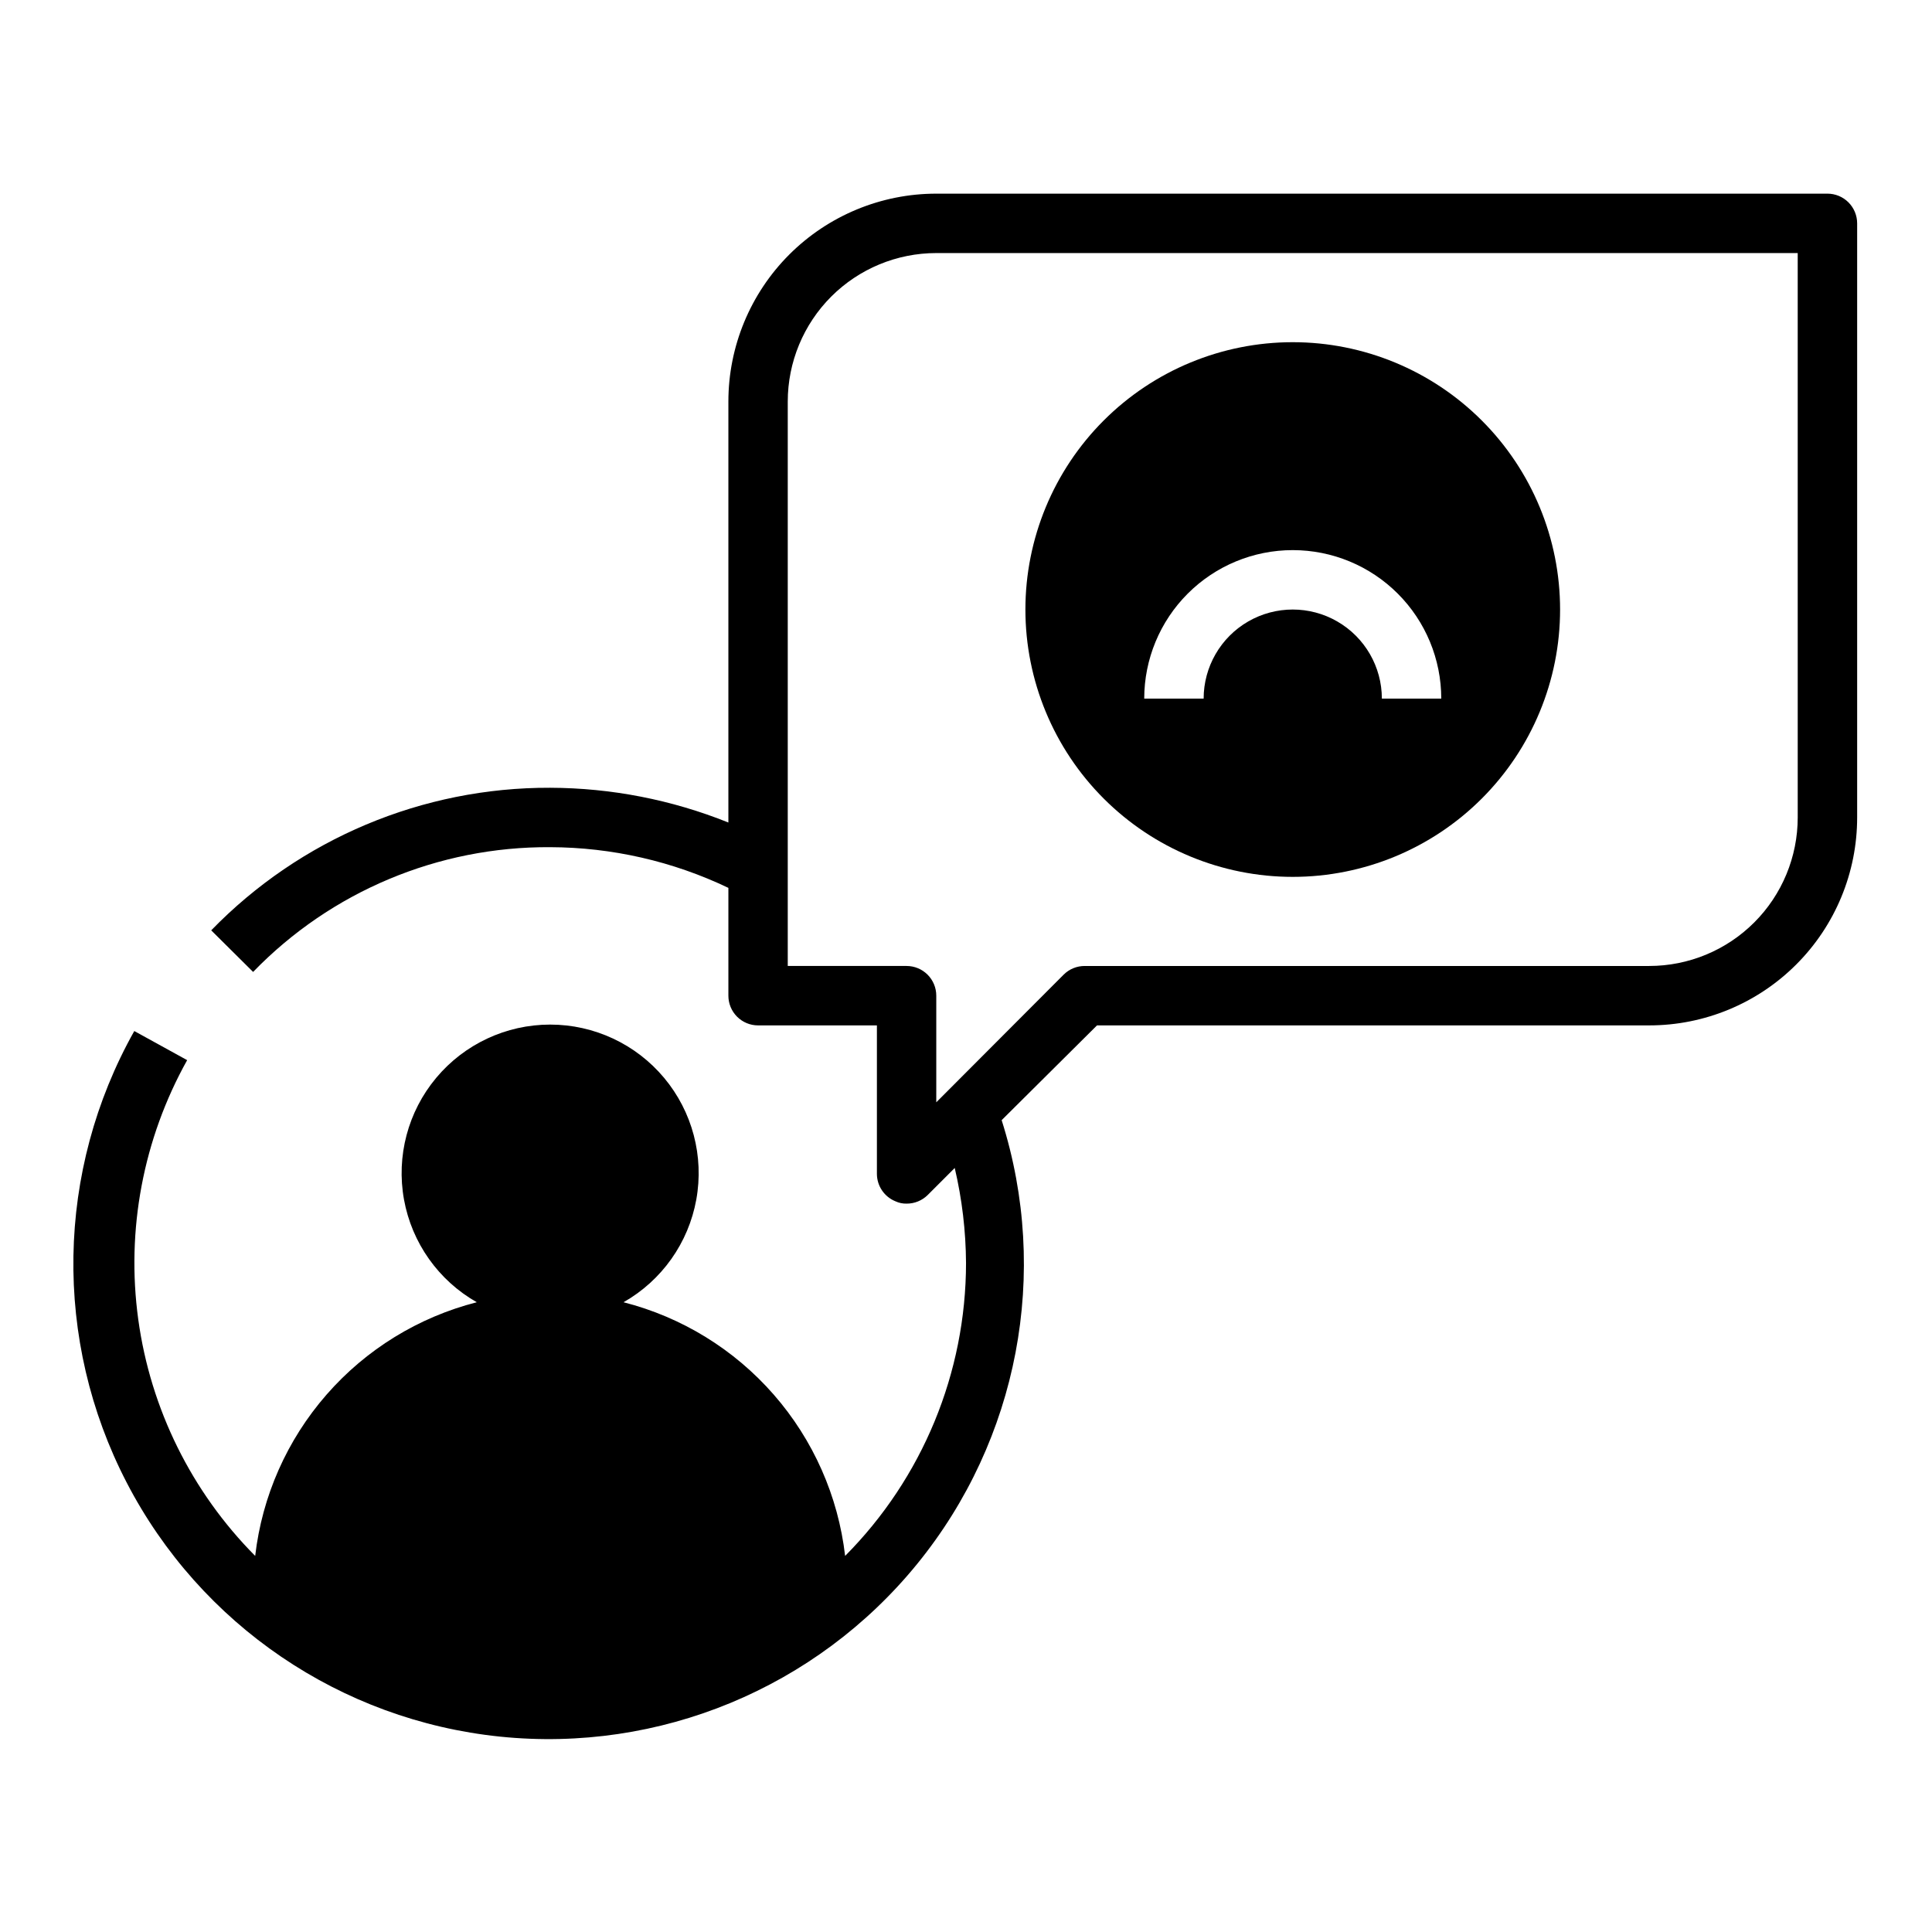
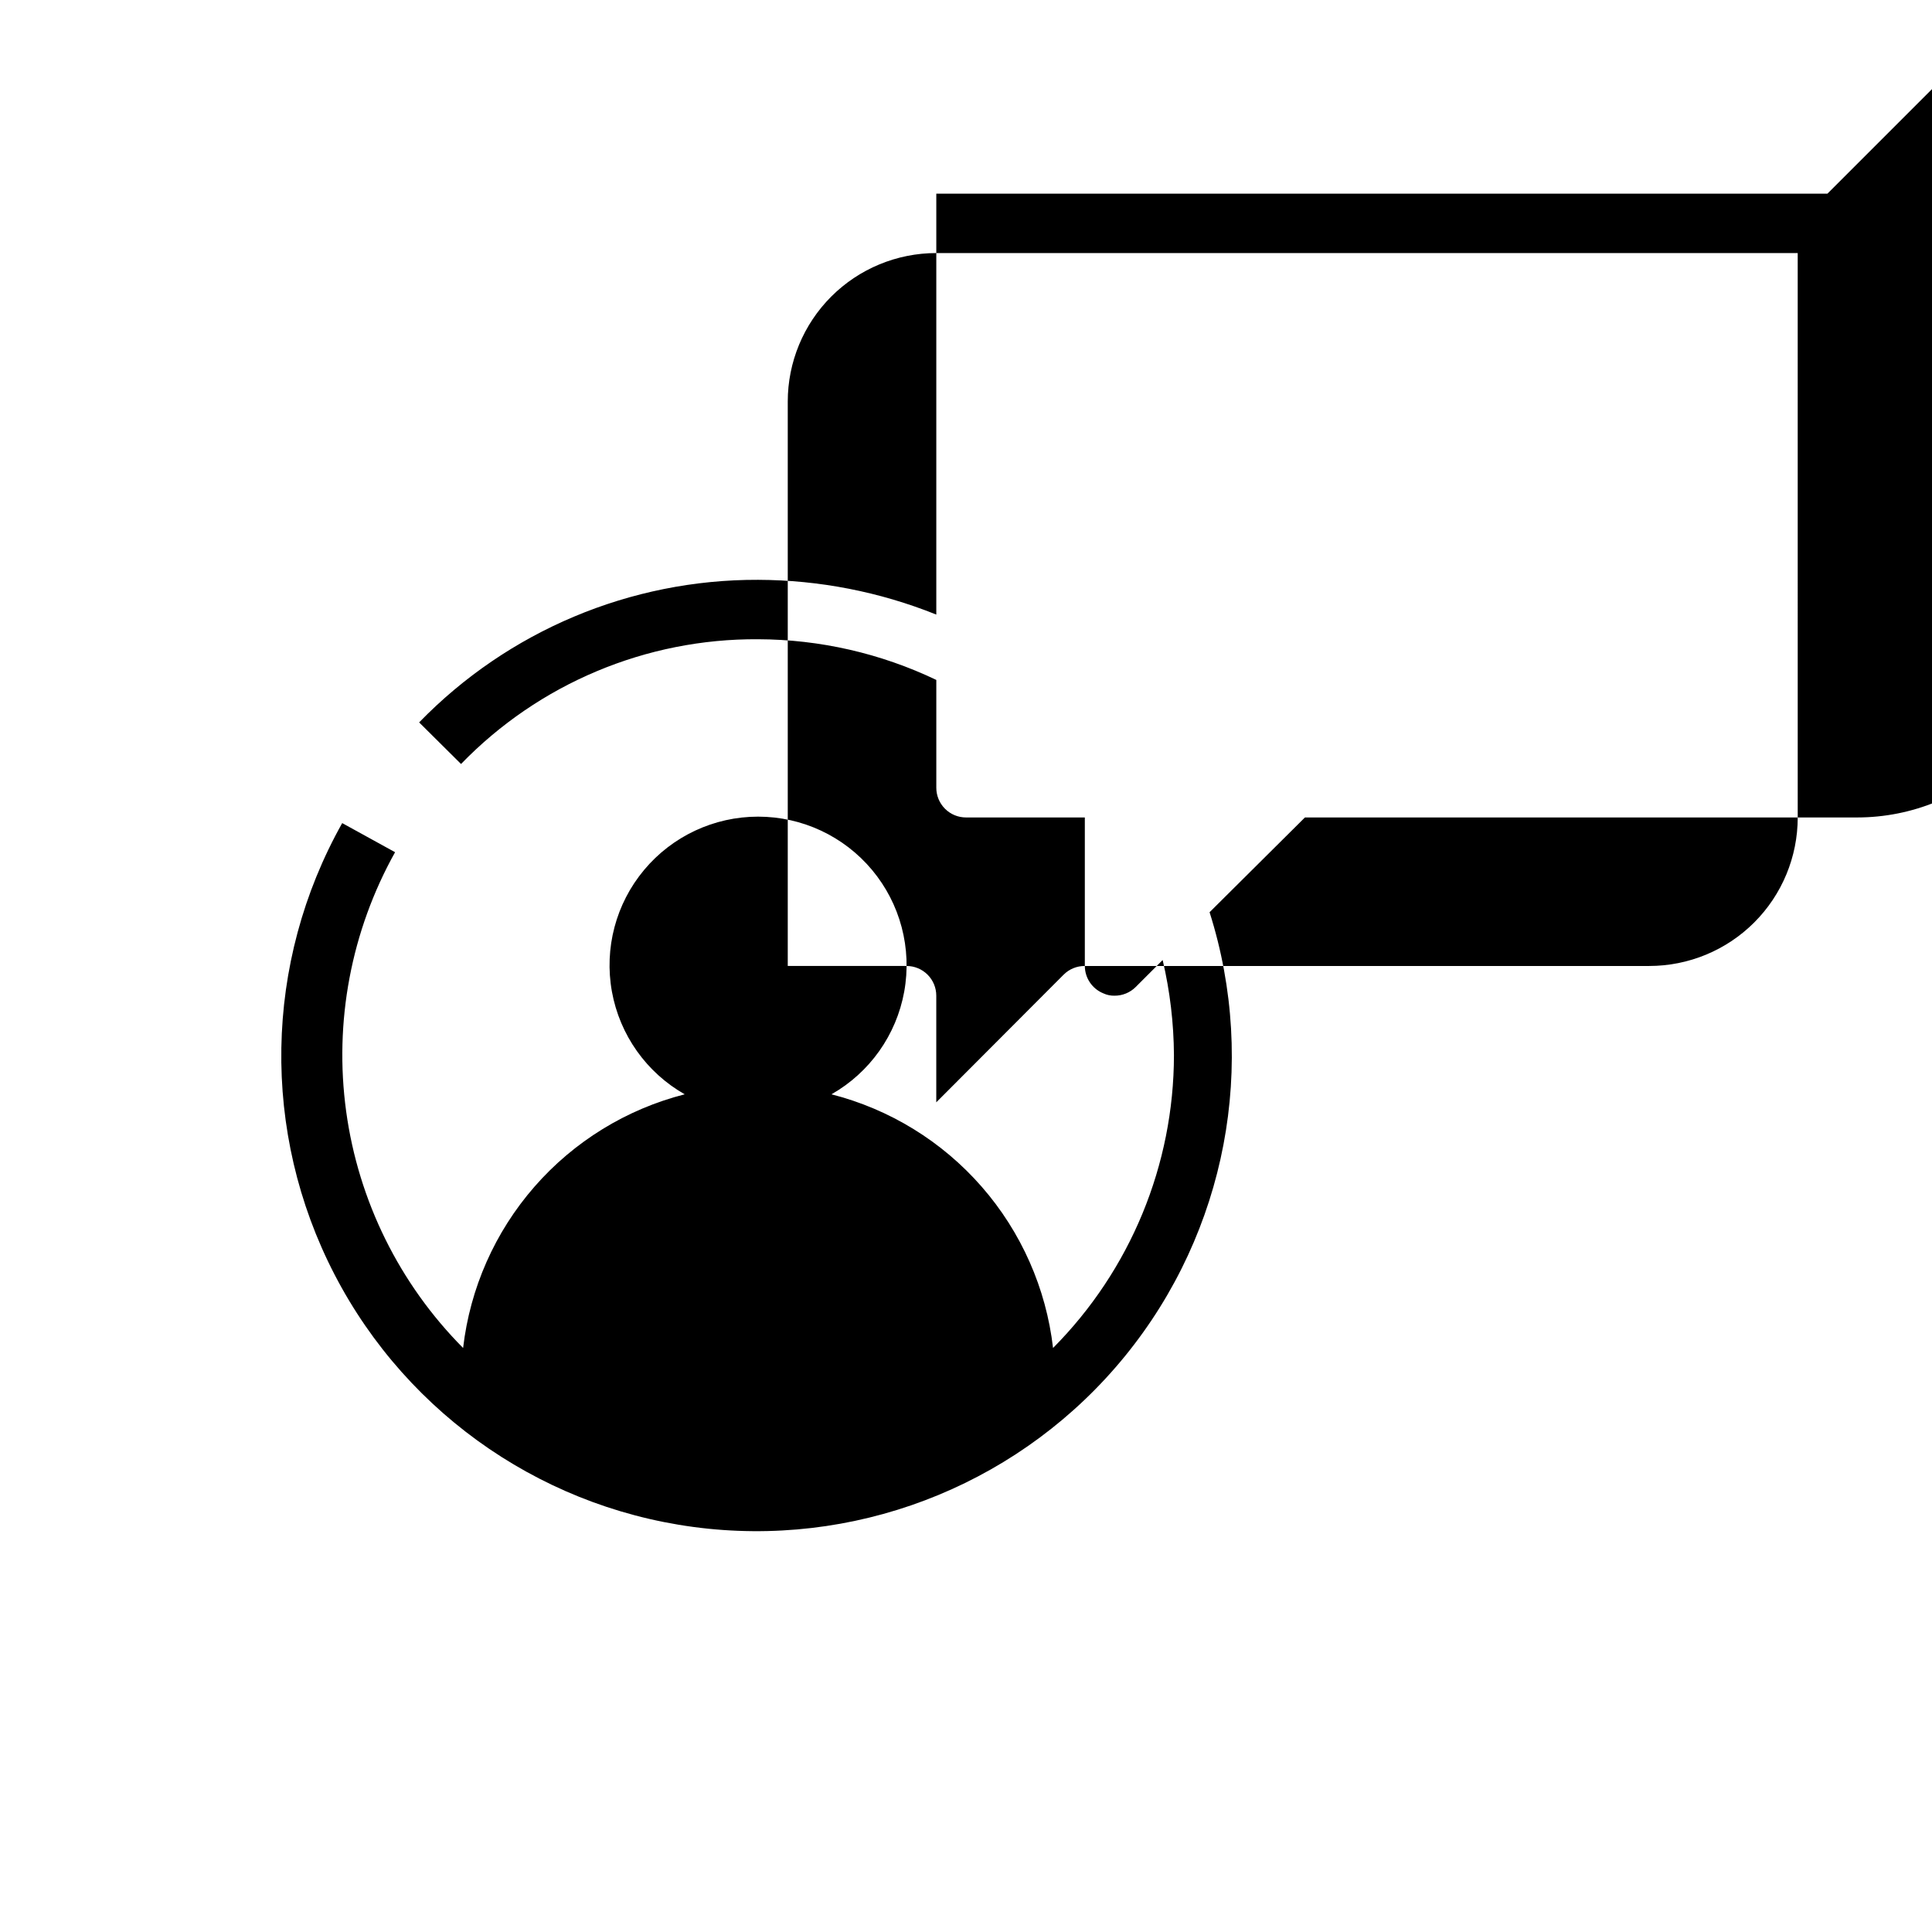
<svg xmlns="http://www.w3.org/2000/svg" fill="#000000" width="800px" height="800px" version="1.1" viewBox="144 144 512 512">
  <g>
-     <path d="m628.29 195.32h-236.16c-14.613 0-28.629 5.809-38.965 16.141-10.332 10.336-16.137 24.352-16.137 38.965v111.55c-15.02-6.035-31.047-9.16-47.234-9.211-33.828-0.117-66.25 13.523-89.82 37.785l11.102 11.023c20.629-21.305 49.066-33.25 78.719-33.062 16.352 0.047 32.484 3.731 47.234 10.785v28.574c0 2.086 0.828 4.09 2.305 5.566s3.477 2.305 5.566 2.305h31.488v39.359c0.016 3.18 1.941 6.035 4.879 7.242 0.938 0.441 1.961 0.656 2.992 0.633 2.094 0.012 4.106-0.812 5.59-2.285l7.164-7.164c1.938 8.258 2.941 16.707 2.992 25.191-0.02 29.086-11.535 56.988-32.039 77.617-1.832-15.832-8.43-30.738-18.914-42.742s-24.367-20.539-39.812-24.484c10.145-5.762 17.207-15.73 19.285-27.207 2.078-11.48-1.043-23.293-8.52-32.246s-18.543-14.129-30.211-14.129c-11.664 0-22.73 5.176-30.207 14.129-7.481 8.953-10.602 20.766-8.523 32.246 2.082 11.477 9.145 21.445 19.289 27.207-15.445 3.945-29.328 12.48-39.812 24.484-10.488 12.004-17.082 26.91-18.914 42.742-16.859-16.973-27.734-38.973-30.988-62.676-3.25-23.703 1.297-47.82 12.961-68.707l-14.012-7.715c-20.789 37-21.547 81.984-2.016 119.66 19.531 37.68 56.73 62.988 98.949 67.328 42.219 4.336 83.785-12.879 110.57-45.801 26.785-32.922 35.191-77.121 22.359-117.57l25.27-25.113h146.34c14.613 0 28.633-5.805 38.965-16.141 10.336-10.332 16.141-24.348 16.141-38.965v-157.44c0-2.09-0.832-4.09-2.305-5.566-1.477-1.477-3.481-2.309-5.566-2.309zm-7.875 165.31c0 10.441-4.144 20.453-11.527 27.832-7.383 7.383-17.395 11.531-27.832 11.531h-149.57c-2.094-0.012-4.106 0.809-5.59 2.281l-33.773 33.852v-28.262c0-2.09-0.828-4.09-2.305-5.566-1.477-1.477-3.477-2.305-5.566-2.305h-31.488v-149.57c0-10.438 4.148-20.449 11.527-27.832 7.383-7.379 17.395-11.527 27.832-11.527h228.29z" />
-     <path d="m486.59 376.38c18.793 0 36.812-7.465 50.098-20.75 13.289-13.289 20.75-31.309 20.75-50.098 0-18.793-7.461-36.812-20.75-50.098-13.285-13.289-31.305-20.75-50.098-20.75-18.789 0-36.809 7.461-50.098 20.75-13.285 13.285-20.75 31.305-20.75 50.098 0 18.789 7.465 36.809 20.75 50.098 13.289 13.285 31.309 20.75 50.098 20.75zm0-86.594c10.441 0 20.453 4.148 27.832 11.531 7.383 7.379 11.527 17.391 11.527 27.828h-15.742c0-8.434-4.5-16.23-11.809-20.449-7.305-4.219-16.309-4.219-23.617 0-7.305 4.219-11.805 12.016-11.805 20.449h-15.746c0-10.438 4.148-20.449 11.527-27.828 7.383-7.383 17.395-11.531 27.832-11.531z" />
+     <path d="m628.29 195.32h-236.16v111.55c-15.02-6.035-31.047-9.16-47.234-9.211-33.828-0.117-66.25 13.523-89.82 37.785l11.102 11.023c20.629-21.305 49.066-33.25 78.719-33.062 16.352 0.047 32.484 3.731 47.234 10.785v28.574c0 2.086 0.828 4.09 2.305 5.566s3.477 2.305 5.566 2.305h31.488v39.359c0.016 3.18 1.941 6.035 4.879 7.242 0.938 0.441 1.961 0.656 2.992 0.633 2.094 0.012 4.106-0.812 5.59-2.285l7.164-7.164c1.938 8.258 2.941 16.707 2.992 25.191-0.02 29.086-11.535 56.988-32.039 77.617-1.832-15.832-8.43-30.738-18.914-42.742s-24.367-20.539-39.812-24.484c10.145-5.762 17.207-15.73 19.285-27.207 2.078-11.48-1.043-23.293-8.52-32.246s-18.543-14.129-30.211-14.129c-11.664 0-22.73 5.176-30.207 14.129-7.481 8.953-10.602 20.766-8.523 32.246 2.082 11.477 9.145 21.445 19.289 27.207-15.445 3.945-29.328 12.48-39.812 24.484-10.488 12.004-17.082 26.91-18.914 42.742-16.859-16.973-27.734-38.973-30.988-62.676-3.25-23.703 1.297-47.82 12.961-68.707l-14.012-7.715c-20.789 37-21.547 81.984-2.016 119.66 19.531 37.68 56.73 62.988 98.949 67.328 42.219 4.336 83.785-12.879 110.57-45.801 26.785-32.922 35.191-77.121 22.359-117.57l25.27-25.113h146.34c14.613 0 28.633-5.805 38.965-16.141 10.336-10.332 16.141-24.348 16.141-38.965v-157.44c0-2.09-0.832-4.09-2.305-5.566-1.477-1.477-3.481-2.309-5.566-2.309zm-7.875 165.31c0 10.441-4.144 20.453-11.527 27.832-7.383 7.383-17.395 11.531-27.832 11.531h-149.57c-2.094-0.012-4.106 0.809-5.59 2.281l-33.773 33.852v-28.262c0-2.09-0.828-4.09-2.305-5.566-1.477-1.477-3.477-2.305-5.566-2.305h-31.488v-149.57c0-10.438 4.148-20.449 11.527-27.832 7.383-7.379 17.395-11.527 27.832-11.527h228.29z" />
  </g>
</svg>